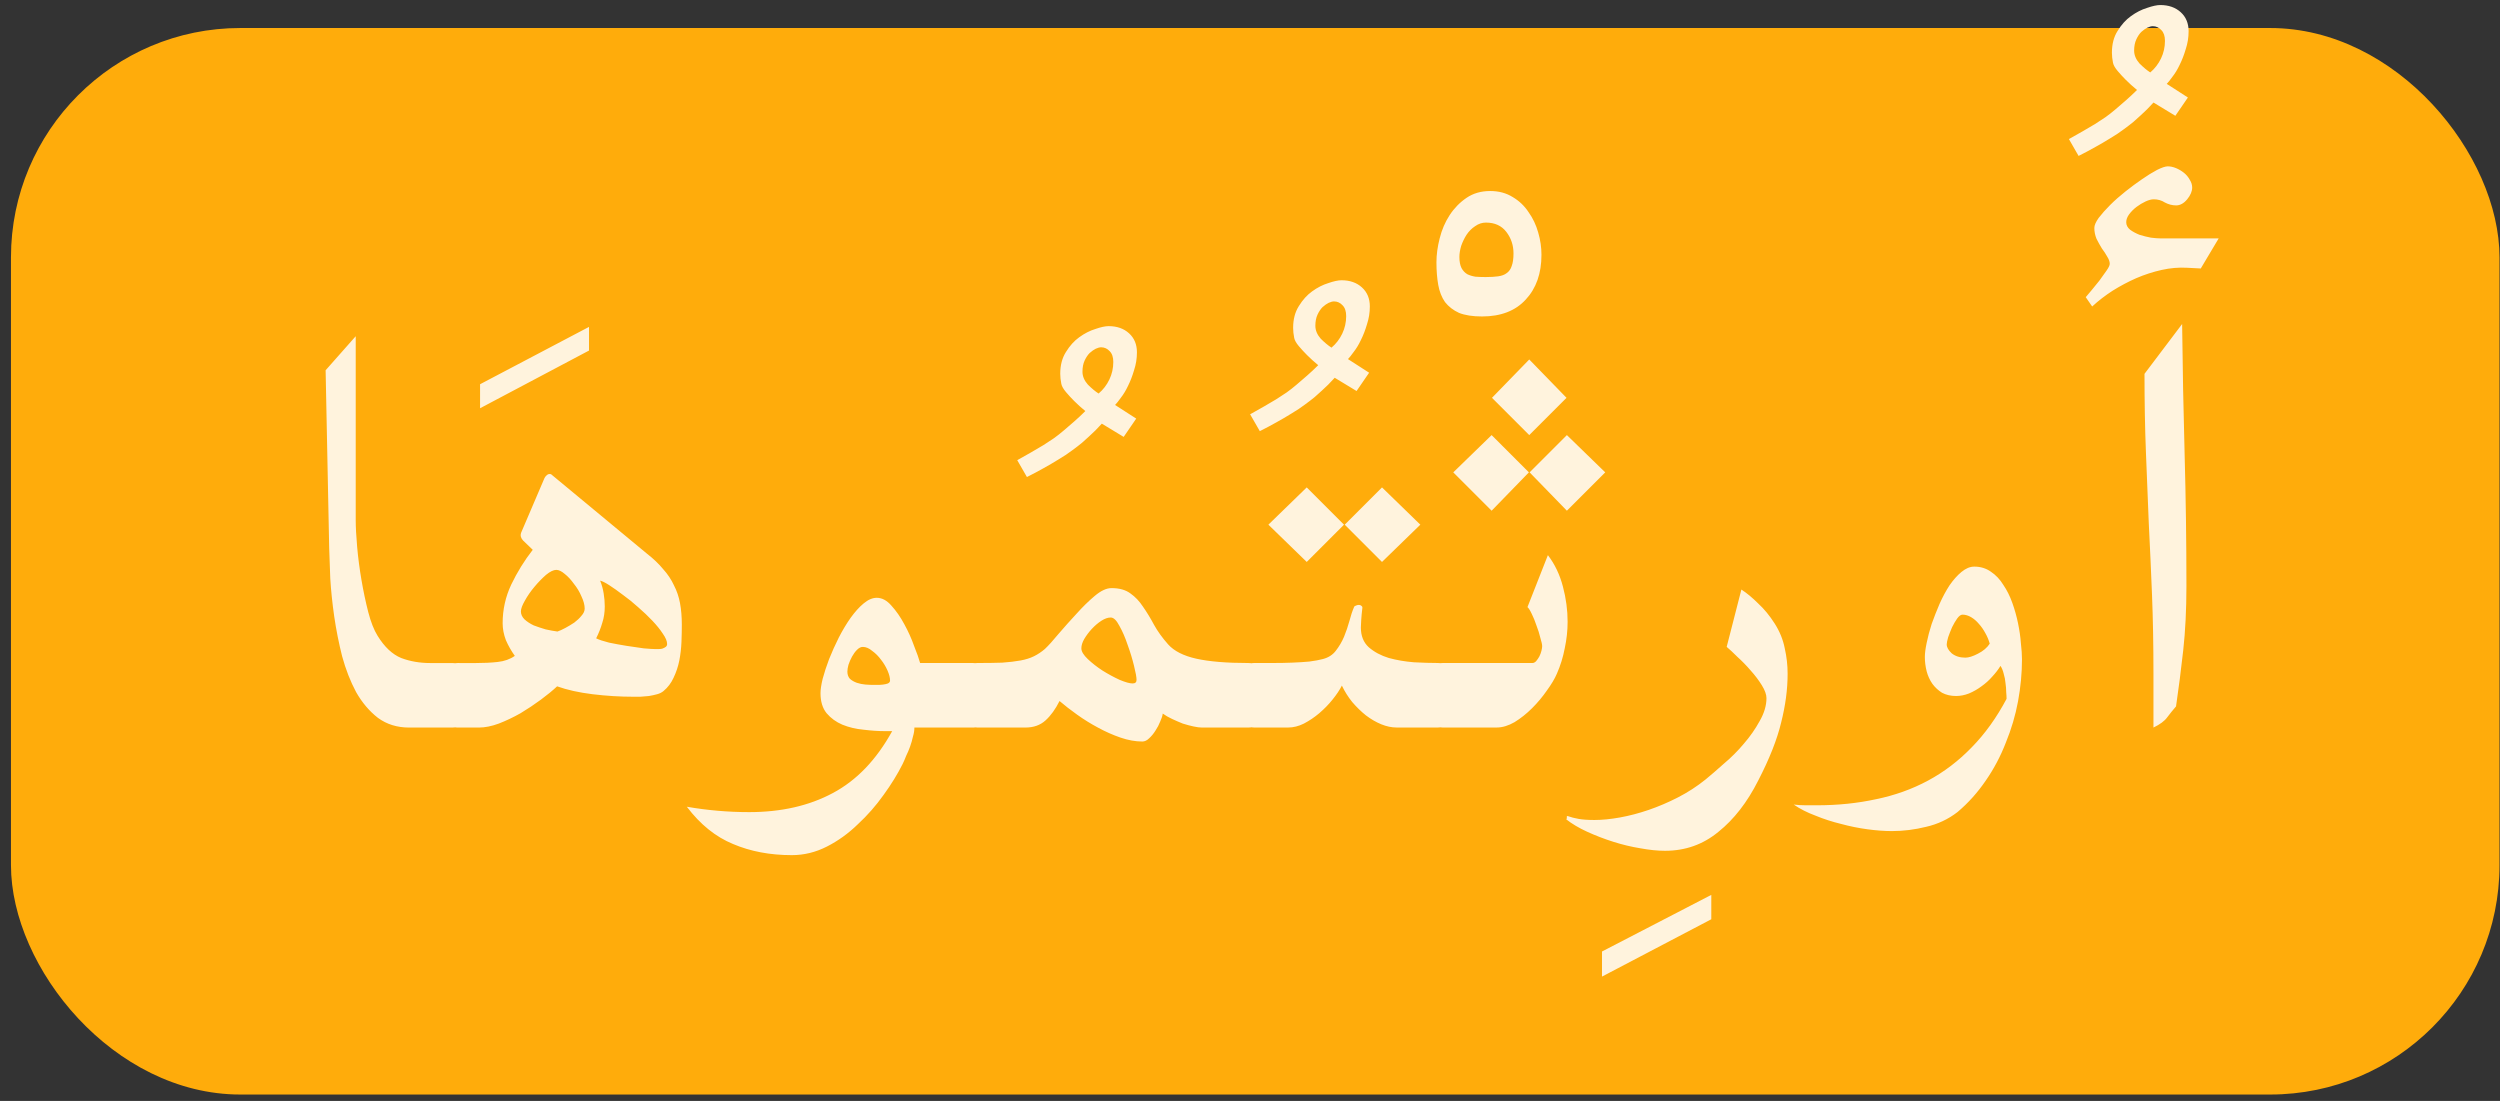
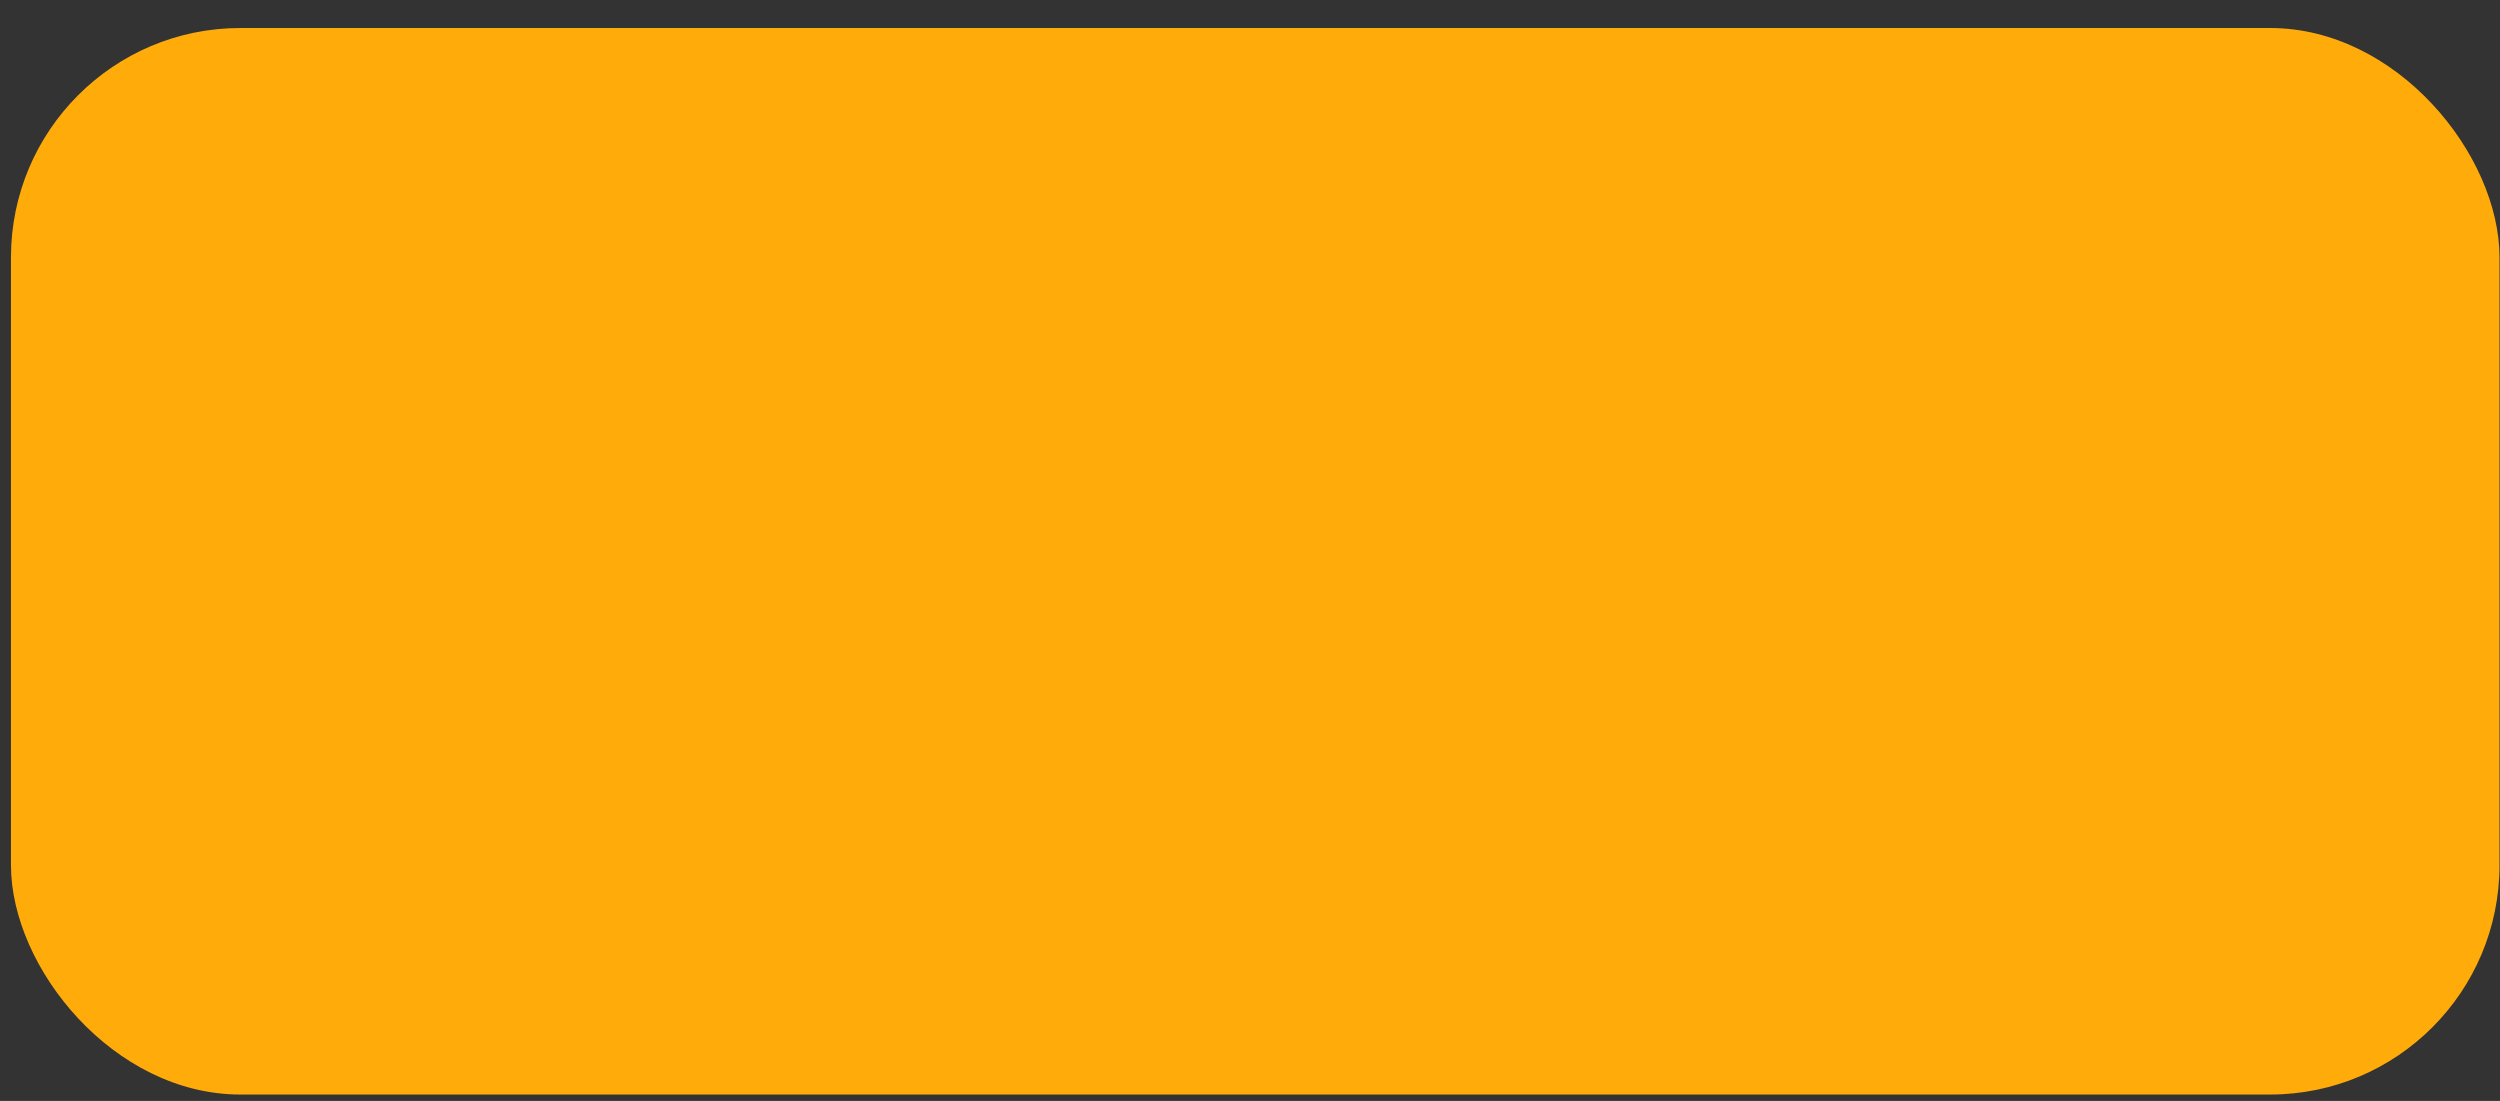
<svg xmlns="http://www.w3.org/2000/svg" fill="none" height="96" viewBox="0 0 218 96" width="218">
  <rect x="0" y="0" width="218" height="96" fill="#333333" stroke="none" />
  <rect fill="#ffac0b" height="93" rx="20" width="217" x=".957" y="2.443" />
-   <path d="m35.676 63.443c-1.042 0-1.948-.281-2.719-.844-.75-.583-1.385-1.333-1.906-2.25-.5-.938-.906-1.979-1.219-3.125-.292-1.167-.521-2.323-.688-3.469-.167-1.167-.281-2.271-.344-3.312-.042-1.042-.073-1.917-.094-2.625l-.312-15.531 2.625-2.969v16.062c0 .583.042 1.354.125 2.312.083.938.208 1.896.375 2.875s.365 1.917.594 2.812c.229.875.5 1.562.812 2.062.604.979 1.292 1.625 2.062 1.938.771.292 1.615.438 2.531.438h1.938c.292 0 .542.083.75.25.229.146.417.354.562.625.167.25.281.542.344.875.083.333.125.688.125 1.062s-.042.729-.125 1.062c-.062.333-.177.635-.344.906-.146.25-.333.458-.562.625-.208.146-.458.219-.75.219zm15.686-32.875-9.5 5.031v-2.094l9.5-5zm-9.908 27.25c.729 0 1.375-.031 1.938-.094.583-.062 1.083-.239 1.5-.531-.312-.438-.573-.896-.781-1.375-.188-.5-.281-.99-.281-1.469 0-1.188.25-2.312.75-3.375.521-1.083 1.146-2.094 1.875-3.031l-.844-.812c-.083-.083-.146-.188-.188-.312-.042-.146-.021-.302.062-.469l1.938-4.531c.062-.167.146-.292.25-.375.104-.104.229-.135.375-.094l8.375 6.938c.562.438 1.031.885 1.406 1.344.396.438.708.906.938 1.406.25.479.427 1 .531 1.562.104.562.156 1.188.156 1.875 0 .458-.01.958-.031 1.5-.021.542-.083 1.083-.188 1.625-.104.521-.271 1.021-.5 1.5-.208.458-.5.844-.875 1.156-.146.125-.333.219-.562.281-.229.062-.469.115-.719.156-.25.021-.5.042-.75.062-.229 0-.427 0-.594 0-1.167 0-2.354-.073-3.562-.219-1.188-.146-2.219-.375-3.094-.688-.375.354-.844.74-1.406 1.156s-1.156.812-1.781 1.188c-.625.354-1.26.656-1.906.906-.625.229-1.198.344-1.719.344h-1.875c-.479 0-.833-.281-1.062-.844-.25-.583-.375-1.24-.375-1.969s.125-1.375.375-1.938c.229-.583.583-.875 1.062-.875zm10.875-7.188c.146.354.25.729.312 1.125.062.375.094.75.094 1.125 0 .521-.073 1-.219 1.438-.125.438-.302.885-.531 1.344.25.125.625.25 1.125.375.5.104 1.01.198 1.531.281.542.083 1.042.156 1.5.219.479.042.812.062 1 .062h.25c.125 0 .24-.01.344-.031.125-.042.229-.094.312-.156.083-.062.125-.146.125-.25 0-.25-.125-.552-.375-.906-.229-.354-.531-.729-.906-1.125s-.792-.792-1.25-1.188c-.438-.396-.875-.75-1.312-1.062-.438-.333-.833-.615-1.188-.844-.354-.229-.625-.364-.812-.406zm-3.812-.938c-.25 0-.552.146-.906.438-.333.292-.667.635-1 1.031-.333.396-.615.802-.844 1.219-.229.396-.344.708-.344.938 0 .25.104.479.312.688.229.208.5.385.812.531.333.125.677.24 1.031.344.375.083.719.146 1.031.188.188-.062.417-.167.688-.312.271-.146.531-.302.781-.469.25-.188.458-.385.625-.594.188-.208.281-.417.281-.625 0-.312-.094-.667-.281-1.062-.167-.396-.385-.76-.656-1.094-.25-.354-.521-.646-.812-.875-.271-.229-.51-.344-.719-.344zm11.374 20.656c1.792.312 3.604.469 5.438.469 2.792 0 5.219-.552 7.281-1.656 2.083-1.104 3.812-2.906 5.188-5.406h-.625c-.583 0-1.208-.042-1.875-.125-.667-.062-1.281-.208-1.844-.438-.542-.229-1-.562-1.375-1-.354-.438-.531-1.021-.531-1.75 0-.312.062-.729.188-1.25.146-.542.333-1.115.562-1.719.25-.625.531-1.25.844-1.875.333-.646.677-1.219 1.031-1.719.375-.521.75-.938 1.125-1.25.396-.333.781-.5 1.156-.5.458 0 .885.229 1.281.688.417.458.792 1 1.125 1.625.333.604.615 1.229.844 1.875.25.625.427 1.125.531 1.5h4.625c.542 0 .938.292 1.188.875.271.562.406 1.208.406 1.938s-.136 1.385-.406 1.969c-.25.562-.646.844-1.188.844h-5.125c0 .25-.042.51-.125.781-.062.292-.146.583-.25.875-.104.292-.219.562-.344.812-.104.271-.208.51-.312.719-.438.875-.99 1.771-1.656 2.688-.667.938-1.417 1.792-2.25 2.562-.812.792-1.708 1.438-2.688 1.938s-2 .75-3.062.75c-1.896 0-3.604-.323-5.125-.969-1.521-.625-2.865-1.708-4.031-3.25zm15.344-13.938c-.167 0-.333.083-.5.25-.167.167-.312.365-.438.594s-.229.469-.312.719c-.062.229-.094.427-.094.594 0 .25.073.458.219.625.167.146.365.26.594.344.25.083.5.136.75.156.271.021.5.031.688.031h.406c.167 0 .323-.01.469-.031.167-.021.302-.052.406-.094.125-.062.188-.146.188-.25 0-.25-.073-.542-.219-.875-.146-.333-.333-.646-.562-.938-.229-.312-.49-.573-.781-.781-.271-.229-.542-.344-.812-.344zm22.749-18.312-1.906-1.156c-.188.208-.375.406-.562.594-.167.167-.354.344-.562.531-.188.167-.396.354-.625.562-.229.188-.5.396-.812.625-.354.271-.76.542-1.219.812-.438.271-.865.521-1.281.75-.479.271-.969.531-1.469.781l-.844-1.469c.417-.229.823-.458 1.219-.688.354-.208.708-.417 1.062-.625.354-.229.656-.427.906-.594.292-.208.583-.438.875-.688.312-.271.615-.531.906-.781.333-.292.656-.594.969-.906-.354-.292-.677-.583-.969-.875-.25-.25-.49-.51-.719-.781s-.365-.51-.406-.719c-.062-.312-.094-.604-.094-.875 0-.75.167-1.385.5-1.906.333-.542.719-.969 1.156-1.281.458-.333.927-.573 1.406-.719.479-.167.865-.25 1.156-.25.729 0 1.323.208 1.781.625s.688.969.688 1.656c0 .542-.083 1.062-.25 1.562-.146.5-.323.958-.531 1.375-.188.396-.396.74-.625 1.031-.208.292-.375.5-.5.625l1.844 1.188zm-3.594-5.688c0 .396.156.771.469 1.125.333.333.646.594.938.781.396-.333.708-.74.938-1.219.229-.479.344-.99.344-1.531 0-.417-.104-.729-.312-.938-.208-.229-.458-.344-.75-.344-.125 0-.281.042-.469.125-.167.083-.344.208-.531.375-.167.167-.312.386-.438.656s-.188.594-.188.969zm-9.158 31.031c-.521 0-.906-.281-1.156-.844-.25-.583-.375-1.24-.375-1.969s.125-1.375.375-1.938c.25-.583.635-.875 1.156-.875.833 0 1.552-.01 2.156-.031.604-.042 1.135-.104 1.594-.188.458-.083.854-.208 1.188-.375.333-.167.646-.375.938-.625.312-.292.708-.729 1.188-1.312.5-.583 1.021-1.167 1.562-1.75.542-.604 1.073-1.125 1.594-1.562.542-.458 1.031-.688 1.469-.688.688 0 1.24.156 1.656.469.417.292.781.677 1.094 1.156.334.479.656 1.01.969 1.594.313.562.719 1.125 1.219 1.688.521.583 1.344 1 2.469 1.25s2.635.375 4.531.375c.604 0 1.052.292 1.344.875.291.562.437 1.208.437 1.938s-.146 1.385-.437 1.969c-.292.562-.74.844-1.344.844h-4.062c-.188 0-.428-.031-.719-.094-.292-.062-.604-.146-.938-.25-.312-.125-.625-.26-.937-.406-.313-.146-.584-.302-.813-.469-.021.188-.093.417-.218.688-.105.271-.24.531-.407.781-.166.271-.354.5-.562.688-.188.188-.386.281-.594.281-.604 0-1.24-.115-1.906-.344-.667-.229-1.323-.521-1.969-.875-.625-.333-1.229-.708-1.812-1.125s-1.094-.812-1.531-1.188c-.354.708-.76 1.271-1.219 1.688s-1.042.625-1.75.625zm9.062-6.906c0 .271.188.583.562.938.375.354.802.688 1.281 1 .5.312 1 .583 1.5.812.5.208.875.312 1.125.312.229 0 .344-.104.344-.312 0-.229-.073-.635-.219-1.219-.146-.604-.333-1.219-.562-1.844-.208-.625-.448-1.177-.719-1.656-.25-.479-.5-.719-.75-.719s-.521.094-.812.281-.573.427-.844.719c-.25.271-.469.562-.656.875-.167.292-.25.562-.25.812zm23.998-22.438-1.906-1.156c-.187.208-.375.406-.562.594-.167.167-.355.344-.563.531-.187.167-.396.354-.625.562-.229.188-.5.396-.812.625-.355.271-.761.542-1.219.812-.438.271-.865.521-1.281.75-.48.271-.969.531-1.469.781l-.844-1.469c.417-.229.823-.458 1.219-.688.354-.208.708-.417 1.062-.625.354-.229.657-.427.907-.594.291-.208.583-.438.875-.688.312-.271.614-.531.906-.781.333-.292.656-.594.969-.906-.355-.292-.678-.583-.969-.875-.25-.25-.49-.51-.719-.781s-.365-.51-.406-.719c-.063-.312-.094-.604-.094-.875 0-.75.167-1.385.5-1.906.333-.542.719-.969 1.156-1.281.459-.333.927-.573 1.407-.719.479-.167.864-.25 1.156-.25.729 0 1.323.208 1.781.625s.688.969.688 1.656c0 .542-.084 1.062-.25 1.562-.146.5-.323.958-.532 1.375-.187.396-.396.74-.625 1.031-.208.292-.375.5-.5.625l1.844 1.188zm-3.593-5.688c0 .396.156.771.468 1.125.334.333.646.594.938.781.396-.333.708-.74.937-1.219.229-.479.344-.99.344-1.531 0-.417-.104-.729-.312-.938-.209-.229-.459-.344-.75-.344-.125 0-.282.042-.469.125-.167.083-.344.208-.531.375-.167.167-.313.386-.438.656s-.187.594-.187.969zm-5.346 35.031c-.479 0-.843-.281-1.093-.844-.25-.583-.375-1.24-.375-1.969s.125-1.375.375-1.938c.25-.583.614-.875 1.093-.875h1.657c.583 0 1.135-.01 1.656-.031.542-.021 1.042-.052 1.5-.094.479-.062.875-.135 1.187-.219.48-.125.855-.364 1.125-.719.292-.375.532-.781.719-1.219.188-.458.344-.917.469-1.375.125-.479.26-.885.406-1.219.021-.062.073-.104.156-.125.084-.042.167-.062.25-.062.105 0 .188.031.25.094.063.042.084.115.063.219-.042.333-.073.667-.094 1s-.031.552-.031.656c0 .729.229 1.302.687 1.719.48.417 1.063.729 1.75.938.688.188 1.417.312 2.188.375.792.042 1.49.062 2.094.062.521 0 .906.292 1.156.875.271.562.406 1.208.406 1.938s-.135 1.385-.406 1.969c-.25.562-.635.844-1.156.844h-3.594c-.438 0-.885-.094-1.344-.281-.458-.188-.906-.448-1.344-.781-.416-.333-.812-.719-1.187-1.156-.354-.438-.656-.917-.906-1.438-.188.375-.459.781-.813 1.219-.333.417-.719.812-1.156 1.188-.417.354-.865.656-1.344.906-.458.229-.916.344-1.375.344zm11.157-14.438-3.25-3.25 3.25-3.25 3.343 3.25zm-6.563 0-3.344-3.25 3.344-3.25 3.25 3.25zm20.468-26.781c0 1.625-.459 2.927-1.375 3.906-.896.979-2.167 1.469-3.813 1.469-.812 0-1.479-.104-2-.312-.5-.229-.906-.542-1.219-.938-.291-.417-.489-.917-.593-1.5-.104-.583-.157-1.24-.157-1.969 0-.667.094-1.365.282-2.094.187-.75.479-1.427.875-2.031s.885-1.104 1.468-1.5c.584-.396 1.271-.594 2.063-.594.75 0 1.406.177 1.969.531.562.333 1.021.771 1.375 1.312.375.521.656 1.115.843 1.781.188.646.282 1.292.282 1.938zm-4.844 1.938c.417 0 .771-.021 1.062-.062.313-.042.563-.135.75-.281.209-.146.355-.354.438-.625.104-.271.156-.635.156-1.094 0-.708-.208-1.333-.625-1.875-.416-.542-1.01-.812-1.781-.812-.333 0-.646.104-.938.312-.291.188-.541.438-.75.75-.187.292-.343.615-.468.969-.104.354-.157.677-.157.969 0 .396.063.719.188.969.125.229.292.406.5.531.208.104.448.177.719.219.291.021.593.031.906.031zm4.061 33.656c.104 0 .209-.052.313-.156.104-.125.198-.26.281-.406.083-.167.146-.333.187-.5.042-.167.063-.302.063-.406 0-.146-.052-.385-.156-.719-.084-.354-.198-.719-.344-1.094-.125-.375-.26-.708-.406-1-.146-.312-.271-.51-.375-.594l1.781-4.531c.604.792 1.042 1.708 1.312 2.75.271 1.021.407 2.042.407 3.062 0 .771-.084 1.542-.25 2.312-.146.771-.375 1.51-.688 2.219-.187.438-.479.927-.875 1.469-.375.542-.802 1.052-1.281 1.531s-.99.885-1.531 1.219c-.542.312-1.063.469-1.563.469h-4.719c-.25 0-.468-.083-.656-.25-.208-.167-.375-.385-.5-.656-.125-.271-.219-.573-.281-.906-.063-.354-.094-.719-.094-1.094 0-.729.125-1.365.375-1.906s.636-.812 1.156-.812zm3-13.281-3.25-3.344 3.25-3.25 3.344 3.25zm-6.562 0-3.344-3.344 3.344-3.25 3.25 3.25zm3.281-6.594-3.25-3.25 3.25-3.344 3.25 3.344zm15.874 42.219-9.531 5v-2.188l9.531-4.938zm-12.658-8.719c.042 0 .063-.052.063-.156-.021-.083 0-.125.062-.125.292.104.615.188.969.25s.813.094 1.375.094c.667 0 1.406-.073 2.219-.219.812-.146 1.646-.364 2.5-.656s1.708-.656 2.562-1.094 1.657-.958 2.407-1.562c.458-.375.989-.833 1.593-1.375.625-.521 1.209-1.104 1.75-1.75.542-.625 1-1.281 1.375-1.969.396-.688.594-1.354.594-2 0-.312-.135-.688-.406-1.125s-.594-.865-.969-1.281c-.375-.438-.76-.833-1.156-1.188-.375-.375-.688-.667-.938-.875l1.282-5c.479.312.968.719 1.468 1.219.521.479 1 1.062 1.438 1.75.437.688.729 1.406.875 2.156.166.729.25 1.469.25 2.219 0 1.354-.188 2.771-.563 4.25-.354 1.479-1.021 3.167-2 5.062-.958 1.896-2.114 3.385-3.468 4.469-1.334 1.104-2.886 1.656-4.657 1.656-.646 0-1.364-.073-2.156-.219-.771-.125-1.552-.312-2.344-.562-.791-.25-1.552-.542-2.281-.875-.729-.333-1.344-.698-1.844-1.094zm19.843-1.281c.354.042.708.062 1.062.062h.969c1.813 0 3.531-.177 5.156-.531 1.625-.333 3.136-.875 4.532-1.625 1.395-.75 2.666-1.719 3.812-2.906 1.146-1.167 2.156-2.573 3.031-4.219 0-.167-.01-.365-.031-.594 0-.25-.021-.51-.062-.781-.021-.271-.073-.542-.157-.812-.062-.271-.156-.5-.281-.688-.187.312-.427.625-.719.938-.271.312-.583.594-.937.844-.334.25-.698.458-1.094.625-.375.146-.75.219-1.125.219-.458 0-.865-.094-1.219-.281-.333-.208-.614-.469-.843-.781-.23-.333-.396-.698-.5-1.094-.105-.417-.157-.833-.157-1.25 0-.312.052-.719.157-1.219.104-.521.25-1.073.437-1.656.208-.583.438-1.167.688-1.75.27-.604.562-1.146.875-1.625.333-.479.677-.865 1.031-1.156.375-.312.75-.469 1.125-.469.541 0 1.021.146 1.437.438.438.292.802.677 1.094 1.156.313.458.573.979.781 1.562.209.583.375 1.177.5 1.781.125.604.209 1.188.25 1.75.063.542.094 1.01.094 1.406 0 1.188-.115 2.406-.344 3.656-.229 1.229-.583 2.427-1.062 3.594-.459 1.188-1.042 2.292-1.75 3.312-.709 1.042-1.531 1.958-2.469 2.75-.812.625-1.719 1.052-2.719 1.281-1 .25-2 .375-3 .375-.646 0-1.354-.052-2.125-.156s-1.541-.26-2.312-.469c-.771-.188-1.511-.427-2.219-.719-.729-.271-1.365-.594-1.906-.969zm14.719-16.562c-.146 0-.303.115-.469.344-.146.208-.292.458-.438.75-.125.292-.239.583-.343.875-.084.292-.125.5-.125.625 0 .25.145.51.437.781.313.25.708.375 1.188.375.291 0 .656-.115 1.093-.344.459-.229.802-.521 1.032-.875-.084-.312-.209-.615-.375-.906-.167-.312-.355-.583-.563-.812-.208-.25-.437-.448-.687-.594s-.5-.219-.75-.219zm18.561-43.5-1.906-1.156c-.188.208-.375.406-.563.594-.167.167-.354.344-.562.531-.188.167-.396.354-.625.562-.23.188-.5.396-.813.625-.354.271-.76.542-1.219.812-.437.271-.864.521-1.281.75-.479.271-.969.531-1.469.781l-.843-1.469c.416-.229.822-.458 1.218-.688.354-.208.709-.417 1.063-.625.354-.229.656-.427.906-.594.292-.208.583-.437.875-.687.313-.271.615-.531.906-.781.334-.292.657-.594.969-.906-.354-.292-.677-.583-.969-.875-.25-.25-.489-.51-.718-.781-.23-.271-.365-.51-.407-.719-.062-.312-.093-.604-.093-.875 0-.75.166-1.385.5-1.906.333-.542.718-.969 1.156-1.281.458-.333.927-.573 1.406-.719.479-.167.865-.25 1.156-.25.729 0 1.323.208 1.782.625.458.417.687.969.687 1.656 0 .542-.083 1.062-.25 1.562-.146.5-.323.958-.531 1.375-.188.396-.396.74-.625 1.031-.209.292-.375.5-.5.625l1.844 1.188zm-3.594-5.687c0 .396.156.771.469 1.125.333.333.646.594.937.781.396-.333.709-.74.938-1.219.229-.479.344-.99.344-1.531 0-.417-.105-.729-.313-.938-.208-.229-.458-.344-.75-.344-.125 0-.281.042-.469.125-.166.083-.343.208-.531.375-.167.167-.312.385-.437.656-.125.271-.188.594-.188.969zm3.655 13.5c-.333 0-.656-.083-.969-.25-.291-.188-.614-.281-.969-.281-.208 0-.447.062-.718.188s-.532.281-.782.469-.468.406-.656.656c-.166.229-.25.458-.25.688 0 .25.115.469.344.656.229.167.5.312.812.438.334.104.667.188 1 .25.334.042.594.062.782.062h5.125l-1.563 2.625-1.187-.062c-.729-.042-1.469.021-2.219.188-.75.167-1.49.406-2.219.719-.708.312-1.396.677-2.062 1.094-.646.417-1.24.875-1.782 1.375l-.562-.812c.104-.125.271-.323.5-.594s.458-.552.687-.844c.23-.312.438-.604.625-.875.188-.271.282-.469.282-.594 0-.188-.073-.396-.219-.625-.125-.229-.281-.469-.469-.719-.166-.271-.323-.552-.469-.844-.125-.312-.187-.625-.187-.938 0-.229.125-.521.375-.875.271-.354.604-.729 1-1.125s.844-.792 1.344-1.188.979-.75 1.437-1.062c.479-.333.917-.604 1.313-.812.416-.208.729-.312.937-.312.229 0 .469.052.719.156.25.104.479.24.687.406.209.167.375.365.5.594.146.229.219.458.219.688 0 .333-.146.677-.437 1.031-.292.354-.615.531-.969.531zm.53 10.344c.042 3.812.115 7.615.219 11.406.104 3.792.156 7.604.156 11.438 0 2.062-.094 3.938-.281 5.625-.188 1.688-.396 3.312-.625 4.875-.271.312-.532.635-.782.969-.229.312-.625.604-1.187.875v-4.75c0-2.438-.042-4.708-.125-6.812s-.177-4.177-.281-6.219c-.084-2.042-.167-4.114-.25-6.219-.084-2.125-.125-4.406-.125-6.844z" fill="#fff3dd" />
</svg>